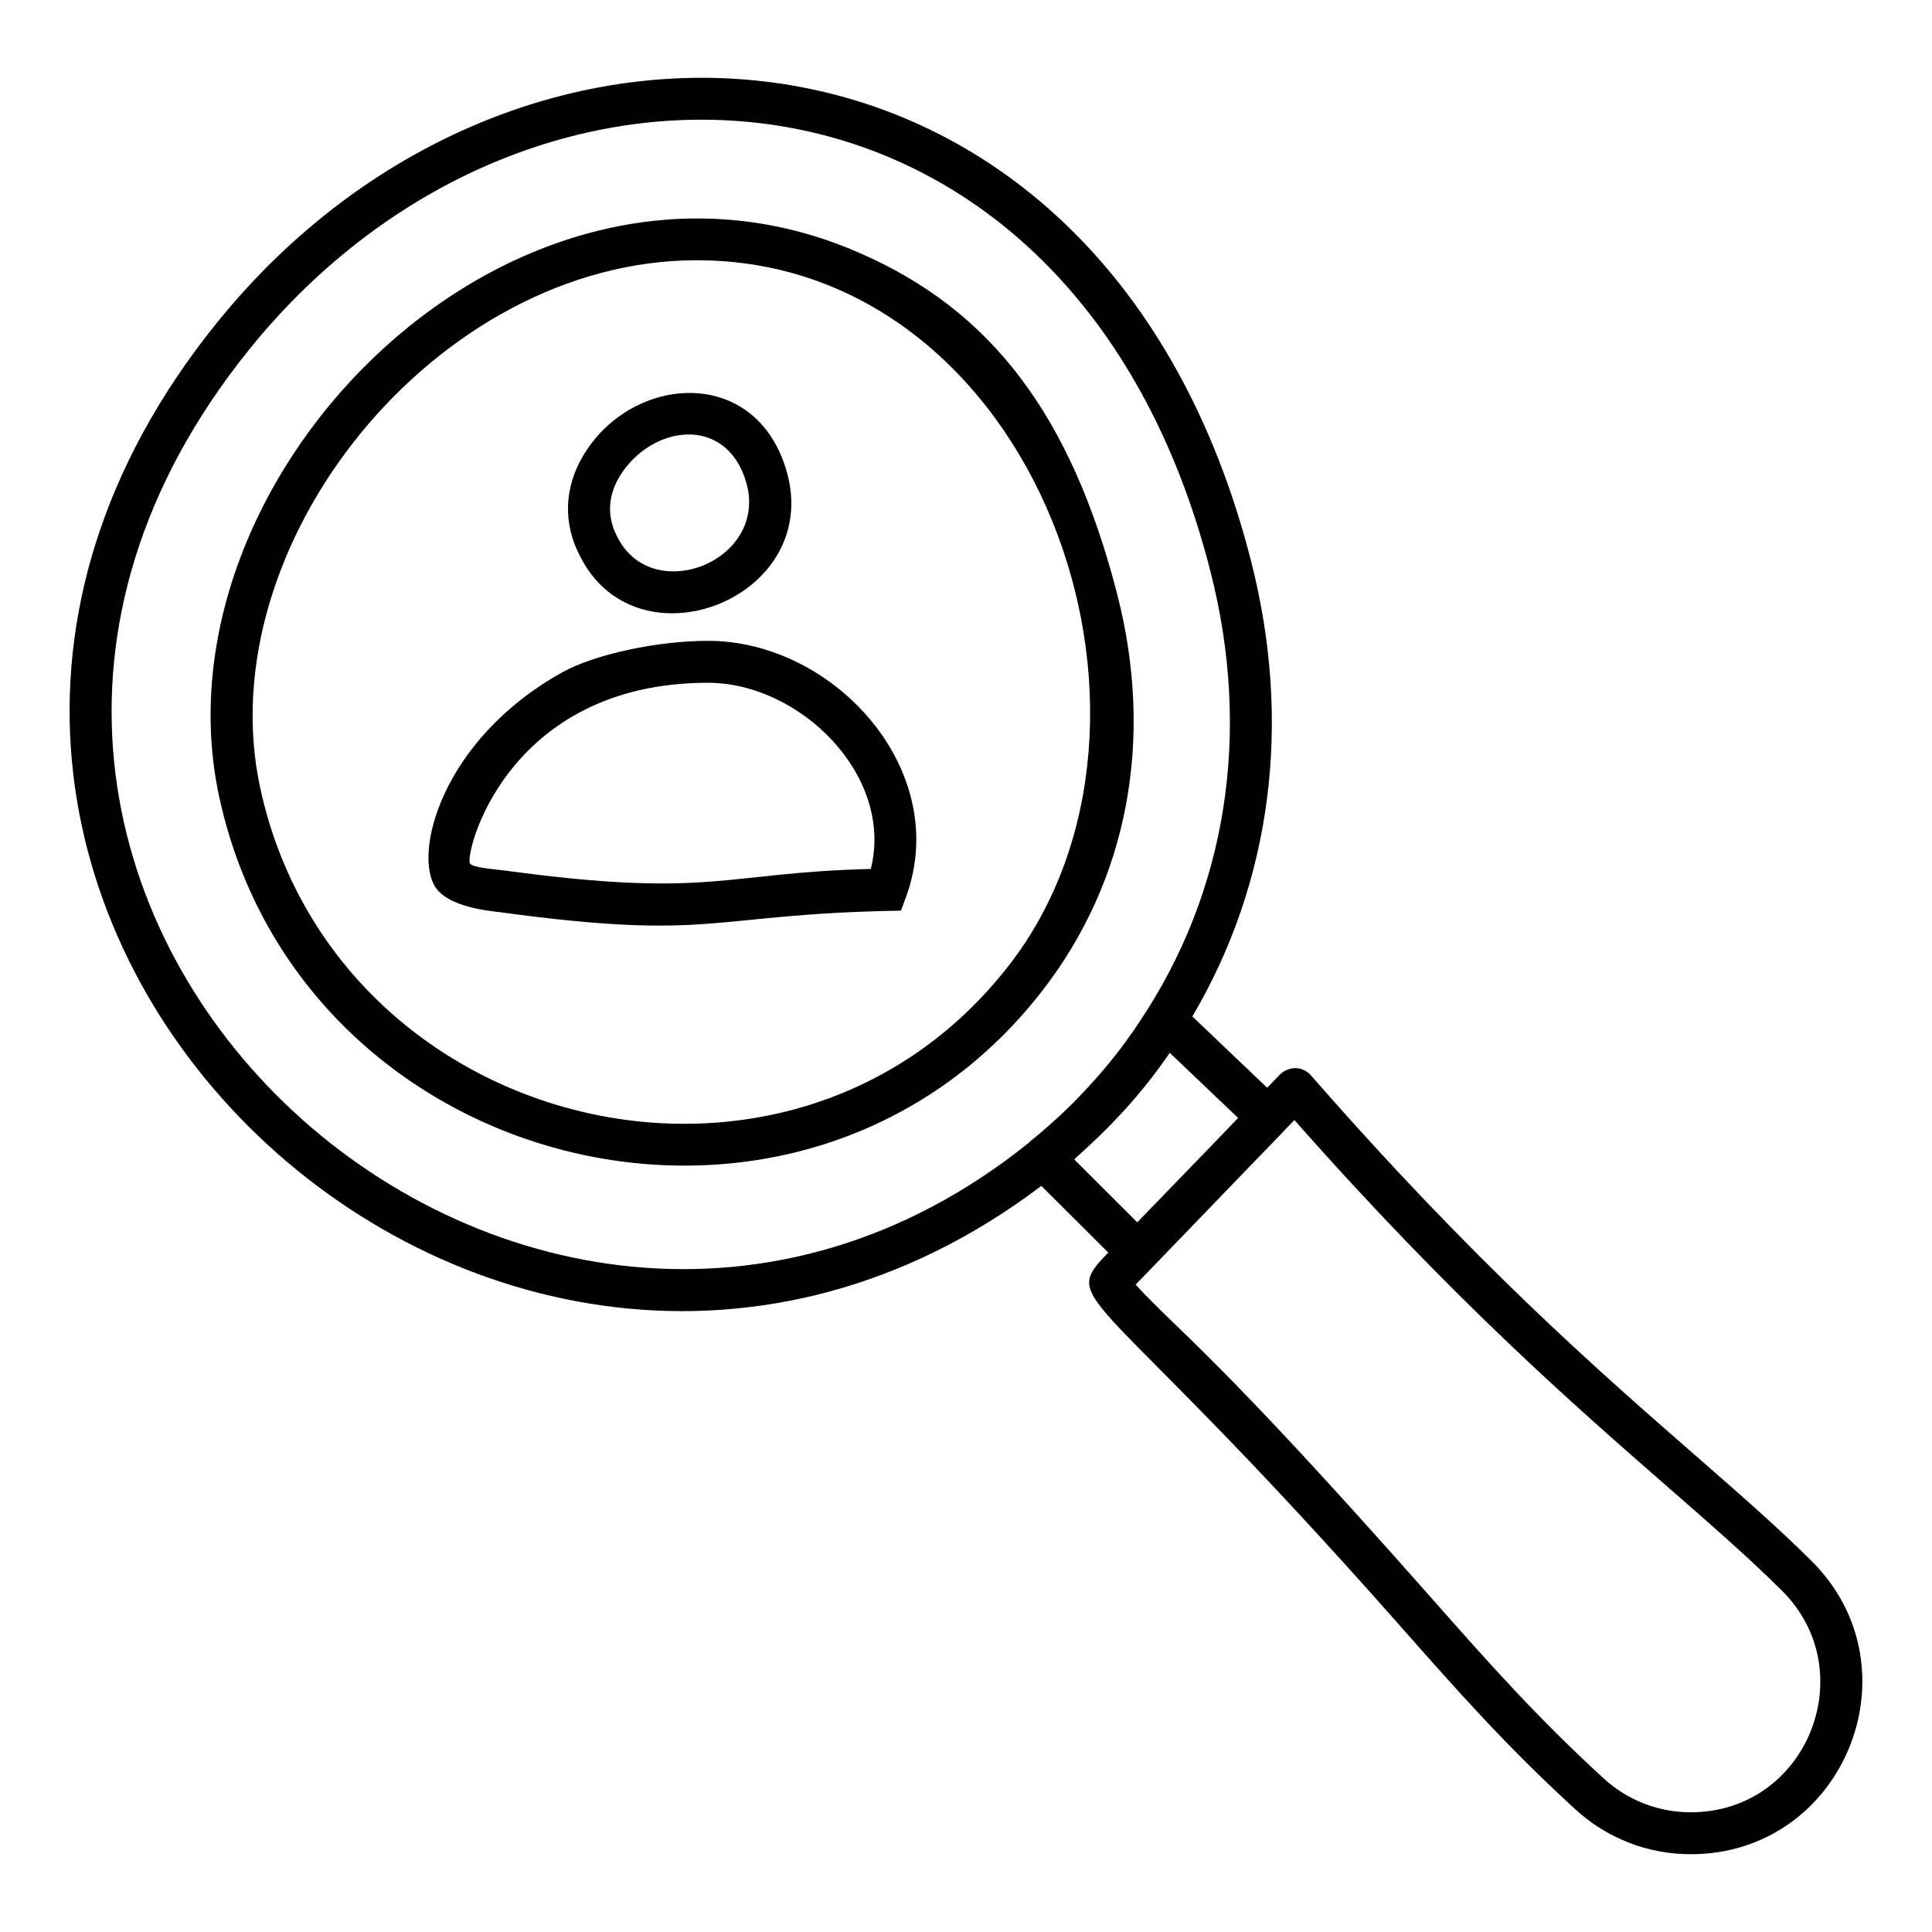
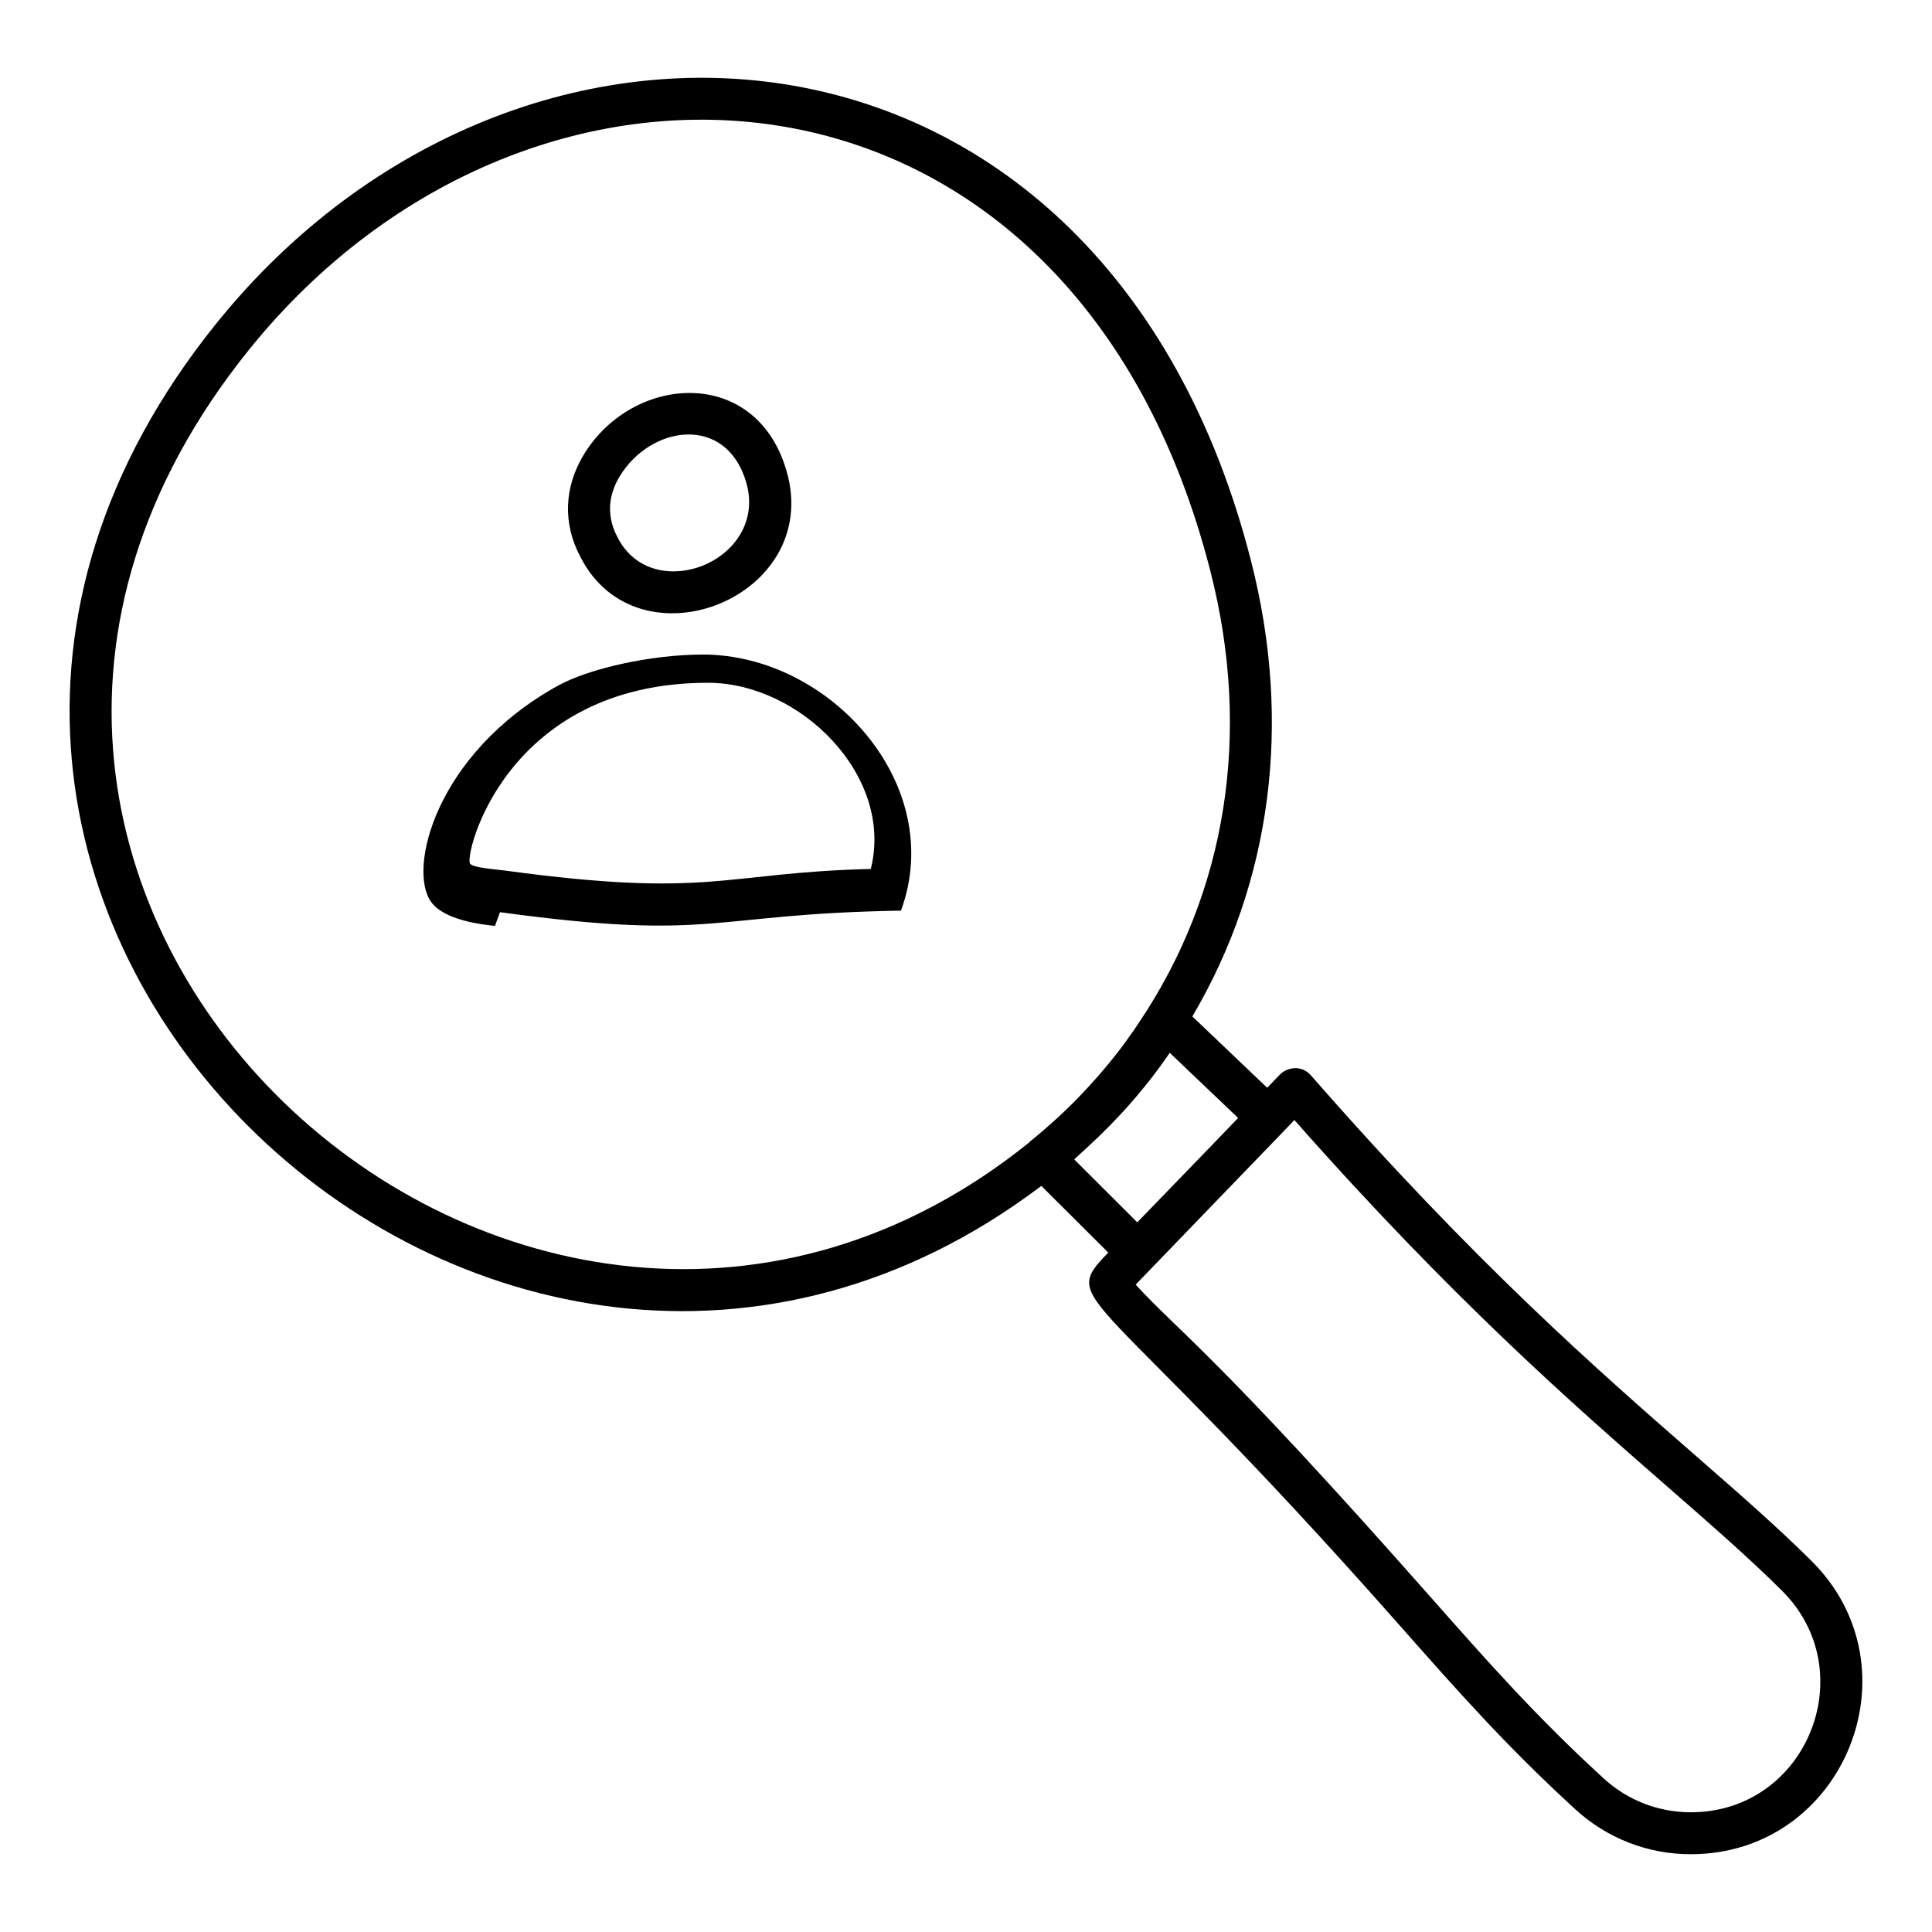
<svg xmlns="http://www.w3.org/2000/svg" fill="#000000" width="800px" height="800px" version="1.1" viewBox="144 144 512 512">
  <g>
    <path d="m419.96 458.27c10.703 10.641 6.398 6.394 17.742 17.676-13.527 13.969-3.781 7.109 76.617 98.117 16.113 18.242 28.844 32.656 47.195 49.457 8.348 7.652 19.191 11.867 30.539 11.867 40.652 0 60.738-49.383 31.902-77.832-8.887-8.84-18.918-17.594-30.527-27.73-26.117-22.801-58.621-51.18-102.04-100.87-1.027-1.172-2.5-1.863-4.055-1.898-1.484 0.051-3.062 0.586-4.141 1.711l-3.371 3.5-19.836-18.895c20.984-35.598 26.562-77.773 15.531-120.79-38.66-151.42-193.26-163.28-274.16-62.898-123.41 153.08 73.41 338.46 218.61 228.59zm166.17 79.93c11.465 10.012 21.363 18.652 30.012 27.25 21.707 21.418 6.762 58.824-24.082 58.824-8.559 0-16.738-3.176-23.035-8.945-17.918-16.406-30.477-30.625-46.375-48.621-56.59-64.055-66.066-69.59-77.688-82.27 33.488-34.695 25.359-26.285 27.391-28.387l0.398-0.41 11.254-11.66c0.008-0.008 0.012-0.023 0.02-0.035l3.008-3.117c41.914 47.449 73.535 75.059 99.098 97.371zm-121.78-89.863c-6.277 6.512-12.594 13.039-18.961 19.594-5.207-5.172-10.305-10.305-16.711-16.684 0.375-0.32 0.715-0.668 1.082-0.996 0.719-0.641 1.422-1.297 2.129-1.953 8.398-7.66 15.84-16.09 22.105-25.293l18.121 17.262zm-254.34-211.68c75.367-93.492 218.43-83.543 254.75 58.688 11.031 43.016 4.301 85.059-18.844 119.54-0.461 0.703-0.938 1.395-1.41 2.09-1.434 2.059-2.902 4.098-4.457 6.098-3.102 3.996-6.434 7.785-9.918 11.406-0.605 0.621-1.195 1.25-1.812 1.859-1.25 1.254-2.535 2.473-3.832 3.676-2.438 2.227-4.91 4.422-7.531 6.496-0.086 0.07-0.125 0.18-0.211 0.254-133.48 107.53-323.62-65.102-206.73-210.11z" />
-     <path d="m420.17 406.63c22.707-29.254 29.785-66.57 19.926-105.08-12.211-47.406-33.305-75.336-68.379-90.547-90.758-39.773-188.18 58.551-169.61 144.23 21.926 100.93 154.7 133.02 218.06 51.395zm-91.539-193.66c90.129 0 133.39 121.62 82.762 186.84-57.707 74.34-178.53 44.652-198.42-46.934-13.996-64.594 46.676-139.91 115.66-139.91z" />
    <path d="m352.46 268.86c-8.09-28.074-40.867-25.723-53.789-4.312-5.195 8.602-5.516 18.172-0.957 26.836 15.18 30.355 64.438 11.07 54.746-22.523zm-44.273 1.43c8.23-13.641 28.324-16.629 33.598 1.648 3.812 13.238-7.664 23.48-19.363 23.48-6.523 0-11.902-3.281-14.816-9.105-3.5-6.648-1.617-12.383 0.582-16.023z" />
-     <path d="m276.5 385.74c57.285 7.809 55.02 0.426 106.27-0.41l1.332-3.637c12.258-33.422-18.902-67.867-52.473-67.867-13.434 0-30 3.57-38.539 8.305-32.188 17.848-39.871 48.555-33.48 57.289 3.551 4.871 13.496 5.953 16.895 6.32zm55.121-60.797c24.434 0 49.363 24.656 43.148 49.336-39.301 0.98-42.277 7.859-96.773 0.449-2.793-0.379-8.598-0.73-9.426-1.859-1.59-2.195 9.379-47.926 63.051-47.926z" />
+     <path d="m276.5 385.74c57.285 7.809 55.02 0.426 106.27-0.41c12.258-33.422-18.902-67.867-52.473-67.867-13.434 0-30 3.57-38.539 8.305-32.188 17.848-39.871 48.555-33.48 57.289 3.551 4.871 13.496 5.953 16.895 6.32zm55.121-60.797c24.434 0 49.363 24.656 43.148 49.336-39.301 0.98-42.277 7.859-96.773 0.449-2.793-0.379-8.598-0.73-9.426-1.859-1.59-2.195 9.379-47.926 63.051-47.926z" />
  </g>
</svg>